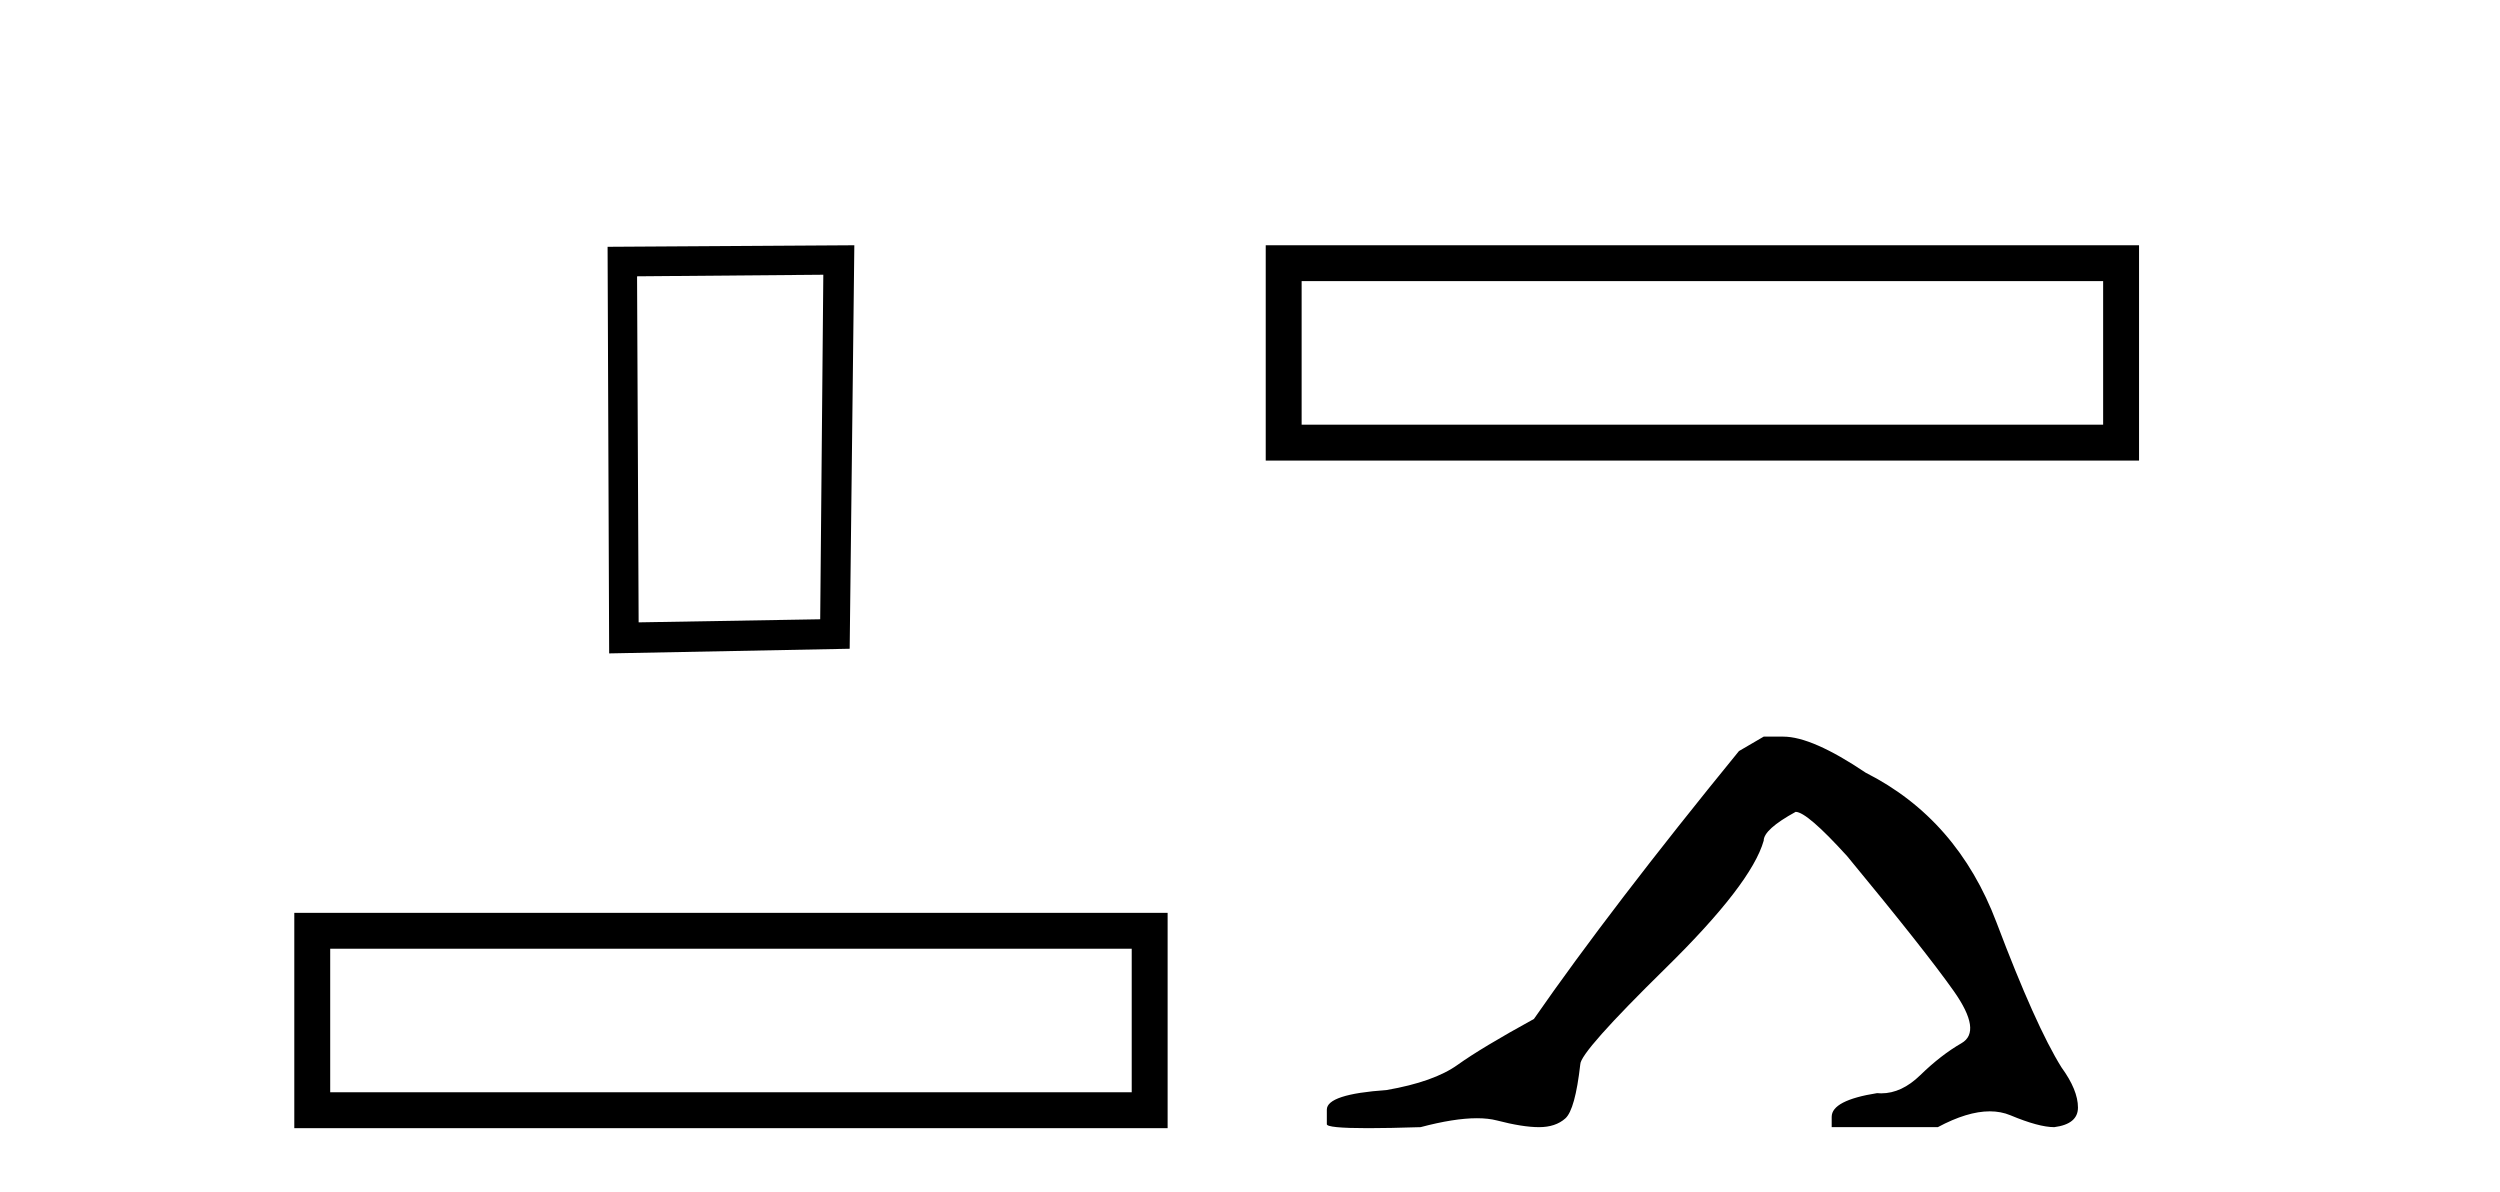
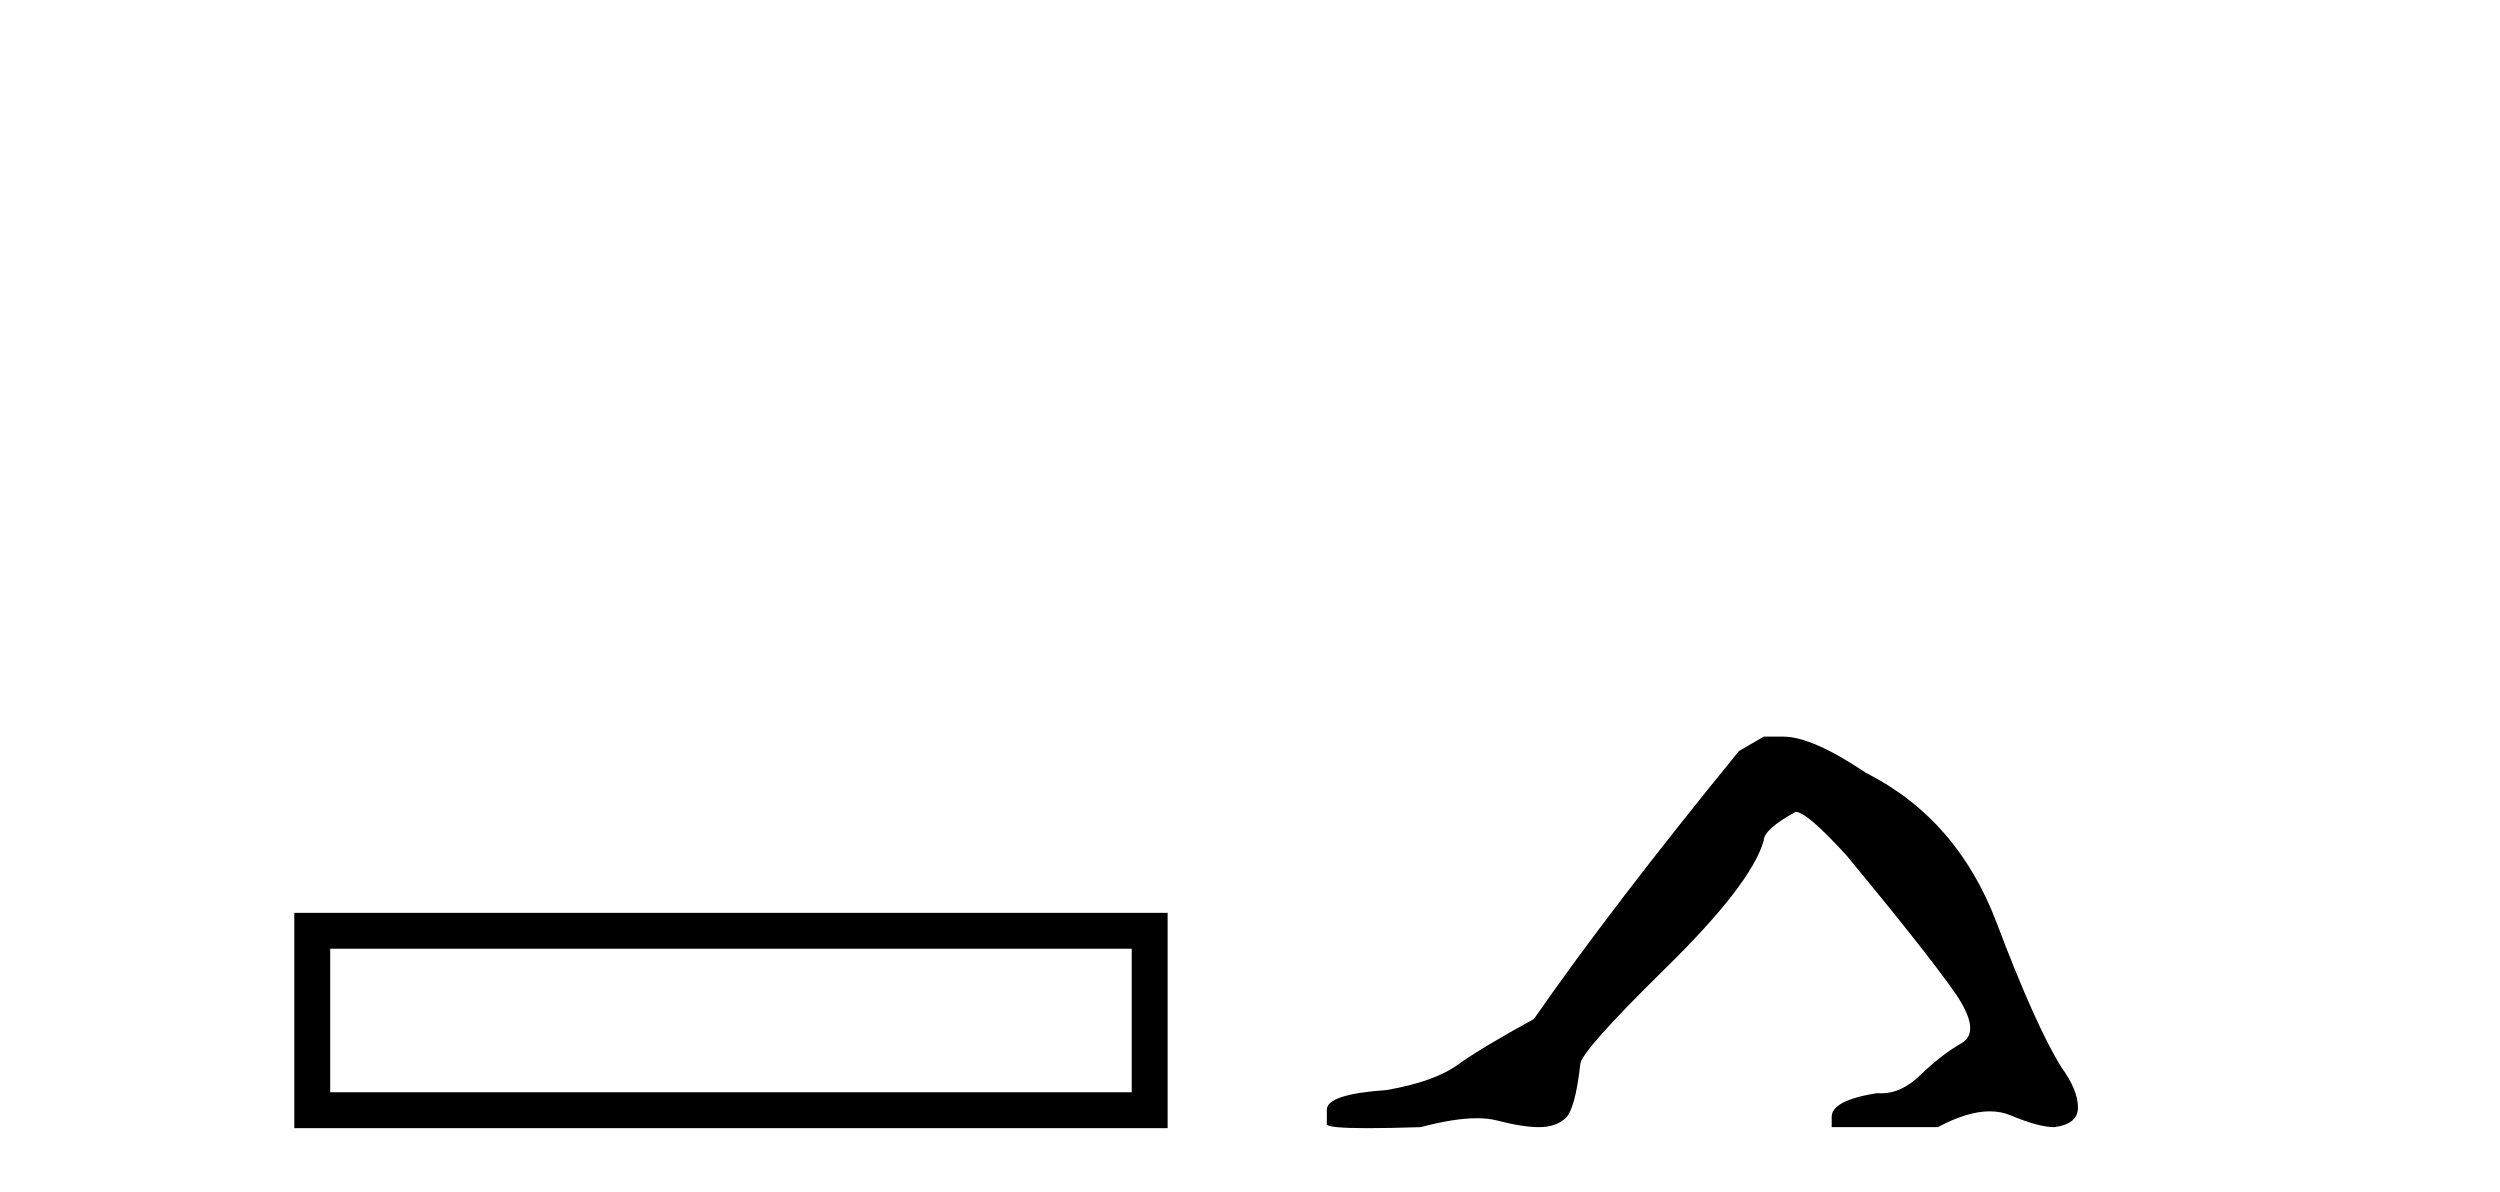
<svg xmlns="http://www.w3.org/2000/svg" width="86.0" height="41.0">
-   <path d="M 28.322 9.451 L 28.215 21.303 L 21.969 21.409 L 21.915 9.505 L 28.322 9.451 ZM 29.389 8.437 L 20.901 8.49 L 20.955 22.477 L 29.229 22.317 L 29.389 8.437 Z" style="fill:#000000;stroke:none" />
  <path d="M 10.124 31.402 L 10.124 38.809 L 40.166 38.809 L 40.166 31.402 L 10.124 31.402 M 38.931 32.636 L 38.931 37.574 L 11.359 37.574 L 11.359 32.636 L 38.931 32.636 Z" style="fill:#000000;stroke:none" />
-   <path d="M 43.541 8.437 L 43.541 15.844 L 73.583 15.844 L 73.583 8.437 L 43.541 8.437 M 72.348 9.67 L 72.348 14.609 L 44.776 14.609 L 44.776 9.67 L 72.348 9.67 Z" style="fill:#000000;stroke:none" />
  <path d="M 60.671 25.34 L 59.82 25.837 Q 55.425 31.224 52.767 35.052 Q 50.959 36.045 50.144 36.629 Q 49.329 37.214 47.698 37.498 Q 45.643 37.64 45.643 38.171 L 45.643 38.207 L 45.643 38.668 Q 45.619 38.809 47.06 38.809 Q 47.781 38.809 48.868 38.774 Q 50.026 38.467 50.806 38.467 Q 51.196 38.467 51.491 38.543 Q 52.377 38.774 52.944 38.774 Q 53.511 38.774 53.848 38.473 Q 54.185 38.171 54.362 36.612 Q 54.362 36.186 57.304 33.298 Q 60.246 30.409 60.671 28.92 Q 60.671 28.53 61.77 27.928 Q 62.16 27.928 63.542 29.452 Q 66.236 32.713 67.211 34.095 Q 68.185 35.478 67.477 35.885 Q 66.768 36.293 66.059 36.984 Q 65.416 37.611 64.715 37.611 Q 64.643 37.611 64.57 37.604 Q 63.01 37.852 63.01 38.419 L 63.01 38.774 L 66.661 38.774 Q 67.677 38.23 68.449 38.23 Q 68.835 38.23 69.16 38.366 Q 70.135 38.774 70.667 38.774 Q 71.482 38.668 71.482 38.1 Q 71.482 37.498 70.915 36.718 Q 70.029 35.3 68.682 31.738 Q 67.335 28.176 64.18 26.581 Q 62.337 25.34 61.345 25.34 Z" style="fill:#000000;stroke:none" />
</svg>